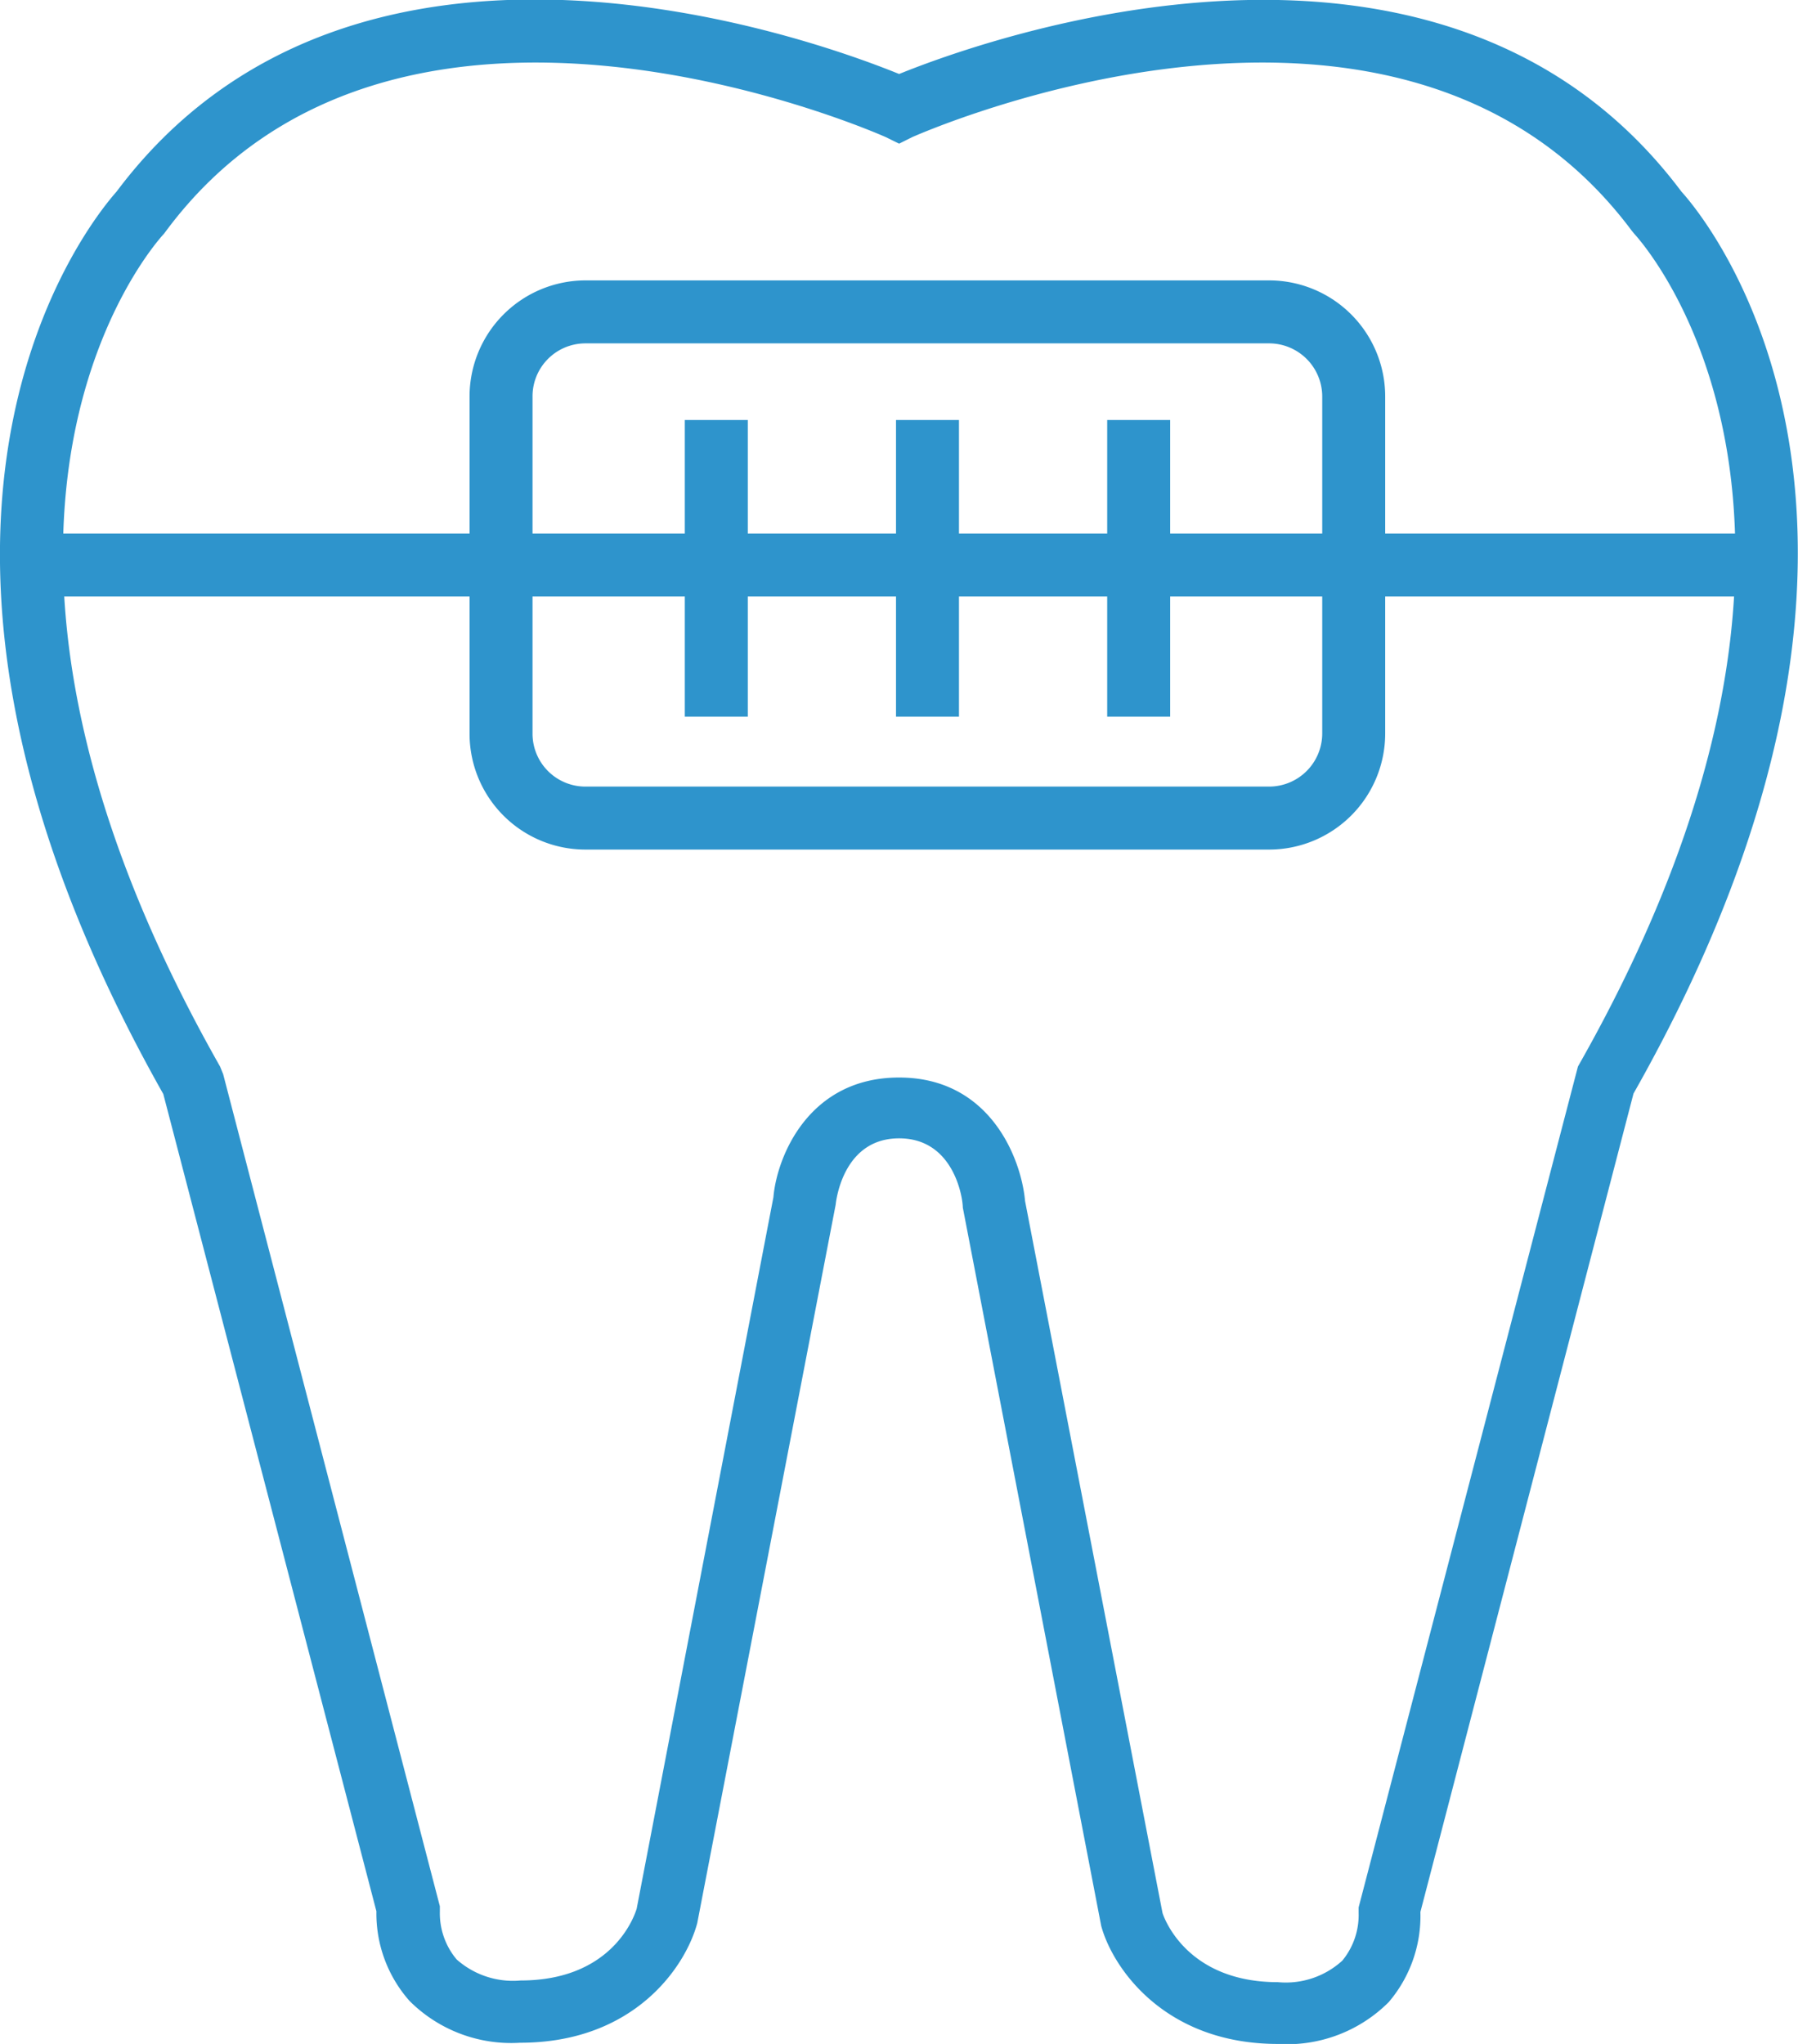
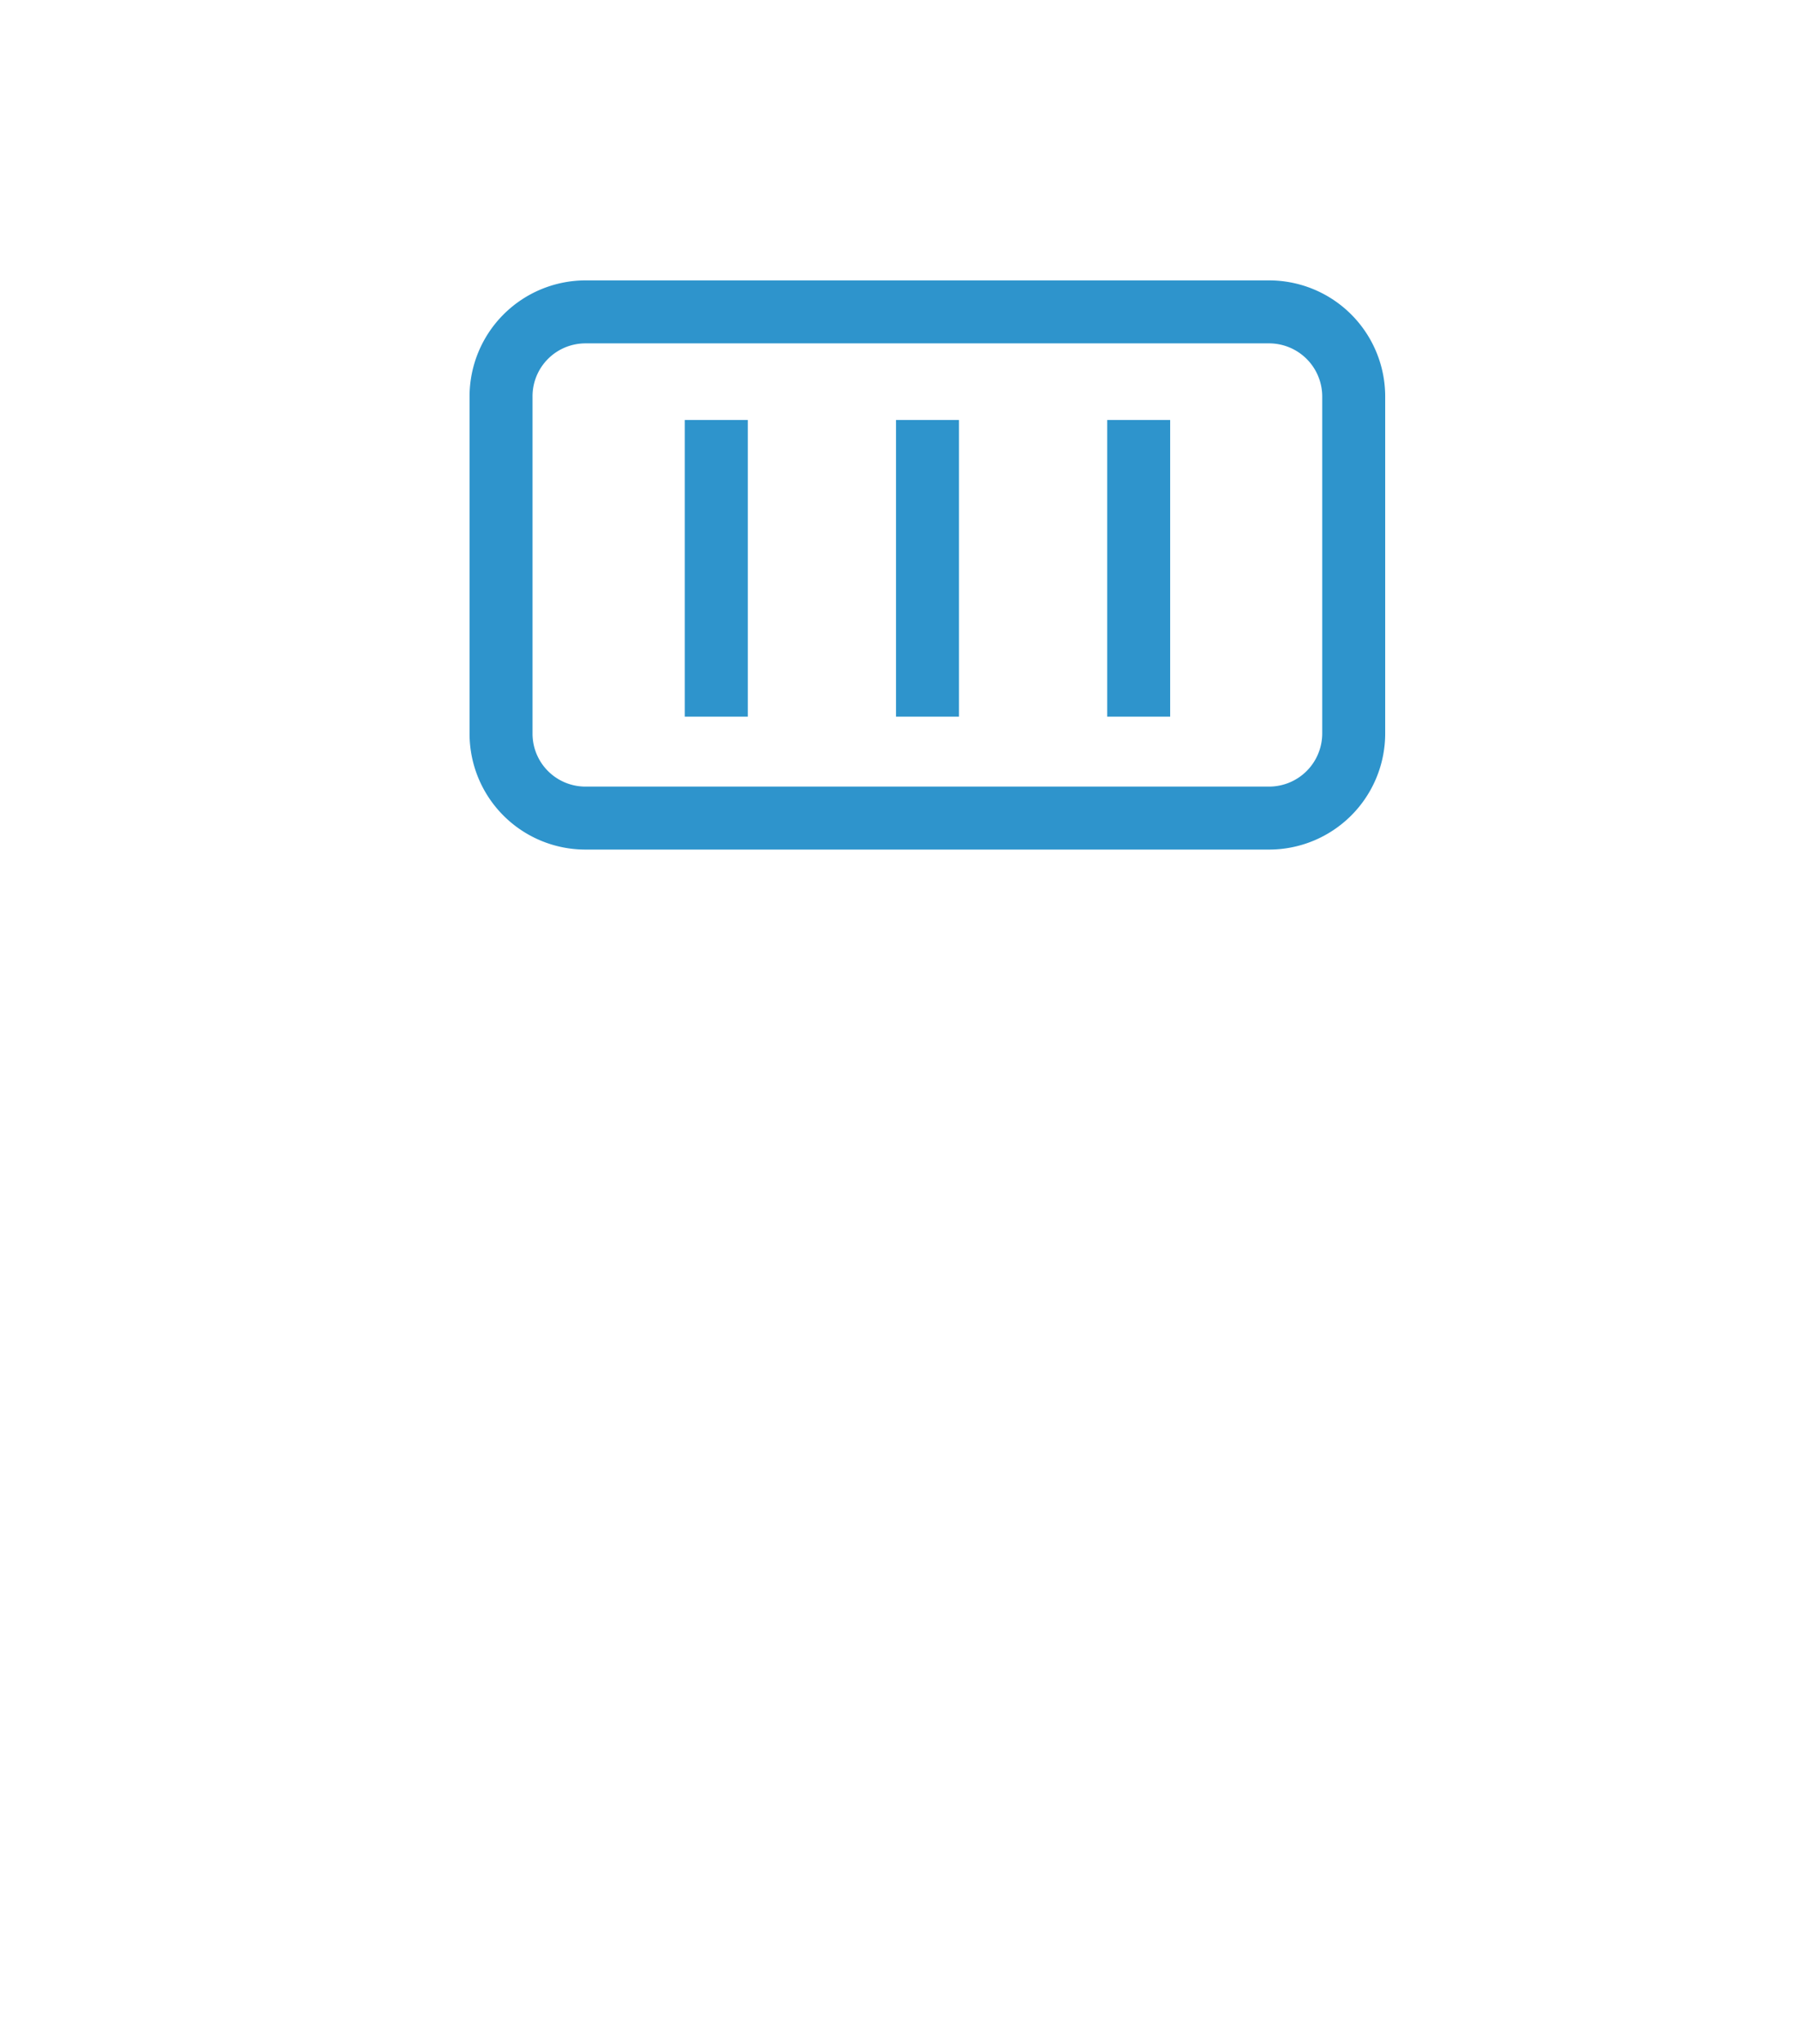
<svg xmlns="http://www.w3.org/2000/svg" viewBox="0 0 75.09 85.36">
  <defs>
    <style>.cls-1{fill:#2e94cc;}</style>
  </defs>
  <g id="Capa_2" data-name="Capa 2">
    <g id="Layer_1" data-name="Layer 1">
-       <path class="cls-1" d="M53.37,85.36c-4.77,0-6.92-3.22-7.38-4.93l-5.78-30c0-.4-.37-2.89-2.66-2.89s-2.62,2.49-2.65,2.77l-5.78,30c-.48,1.81-2.62,5-7.4,5a6,6,0,0,1-4.62-1.75,5.51,5.51,0,0,1-1.38-3.74L6.82,45.69C-6.7,21.73,3.88,9.12,4.87,8c10-13.35,29.19-6.33,32.68-4.91C41,1.69,60.23-5.33,70.22,8c1,1.1,11.57,13.71-2,37.67l-8.9,34.18A5.54,5.54,0,0,1,58,83.61a6,6,0,0,1-4.63,1.75M37.55,45c3.79,0,5.1,3.37,5.26,5.16l5.74,29.73c.06.19,1,2.89,4.82,2.89a3.5,3.5,0,0,0,2.69-.9,3,3,0,0,0,.68-2l0-.22L65.9,44.54c13-22.87,2.78-34.31,2.34-34.79l-.09-.11c-9.69-13-29.85-4-30.06-3.91L37.55,6,37,5.73c-.2-.09-20.39-9.09-30.06,3.91l-.09.12c-.44.47-10.63,11.91,2.34,34.78l.13.32,9.05,34.75,0,.22a3,3,0,0,0,.7,2,3.54,3.54,0,0,0,2.67.88c3.85,0,4.76-2.7,4.85-3L32.3,50c.14-1.66,1.45-5,5.25-5" />
      <path class="cls-1" d="M53,35.48H24.45a4.84,4.84,0,0,1-4.84-4.84V16.56a4.85,4.85,0,0,1,4.84-4.85H53a4.85,4.85,0,0,1,4.85,4.85V30.64A4.85,4.85,0,0,1,53,35.48M24.45,14.34a2.21,2.21,0,0,0-2.21,2.22V30.64a2.21,2.21,0,0,0,2.21,2.21H53a2.22,2.22,0,0,0,2.22-2.21V16.56A2.22,2.22,0,0,0,53,14.34Z" />
-       <rect class="cls-1" x="1.36" y="22.28" width="72.37" height="2.63" />
      <rect class="cls-1" x="28.6" y="17.54" width="2.63" height="12.39" />
      <rect class="cls-1" x="37.42" y="17.54" width="2.63" height="12.39" />
      <rect class="cls-1" x="46.24" y="17.54" width="2.63" height="12.39" />
    </g>
  </g>
</svg>